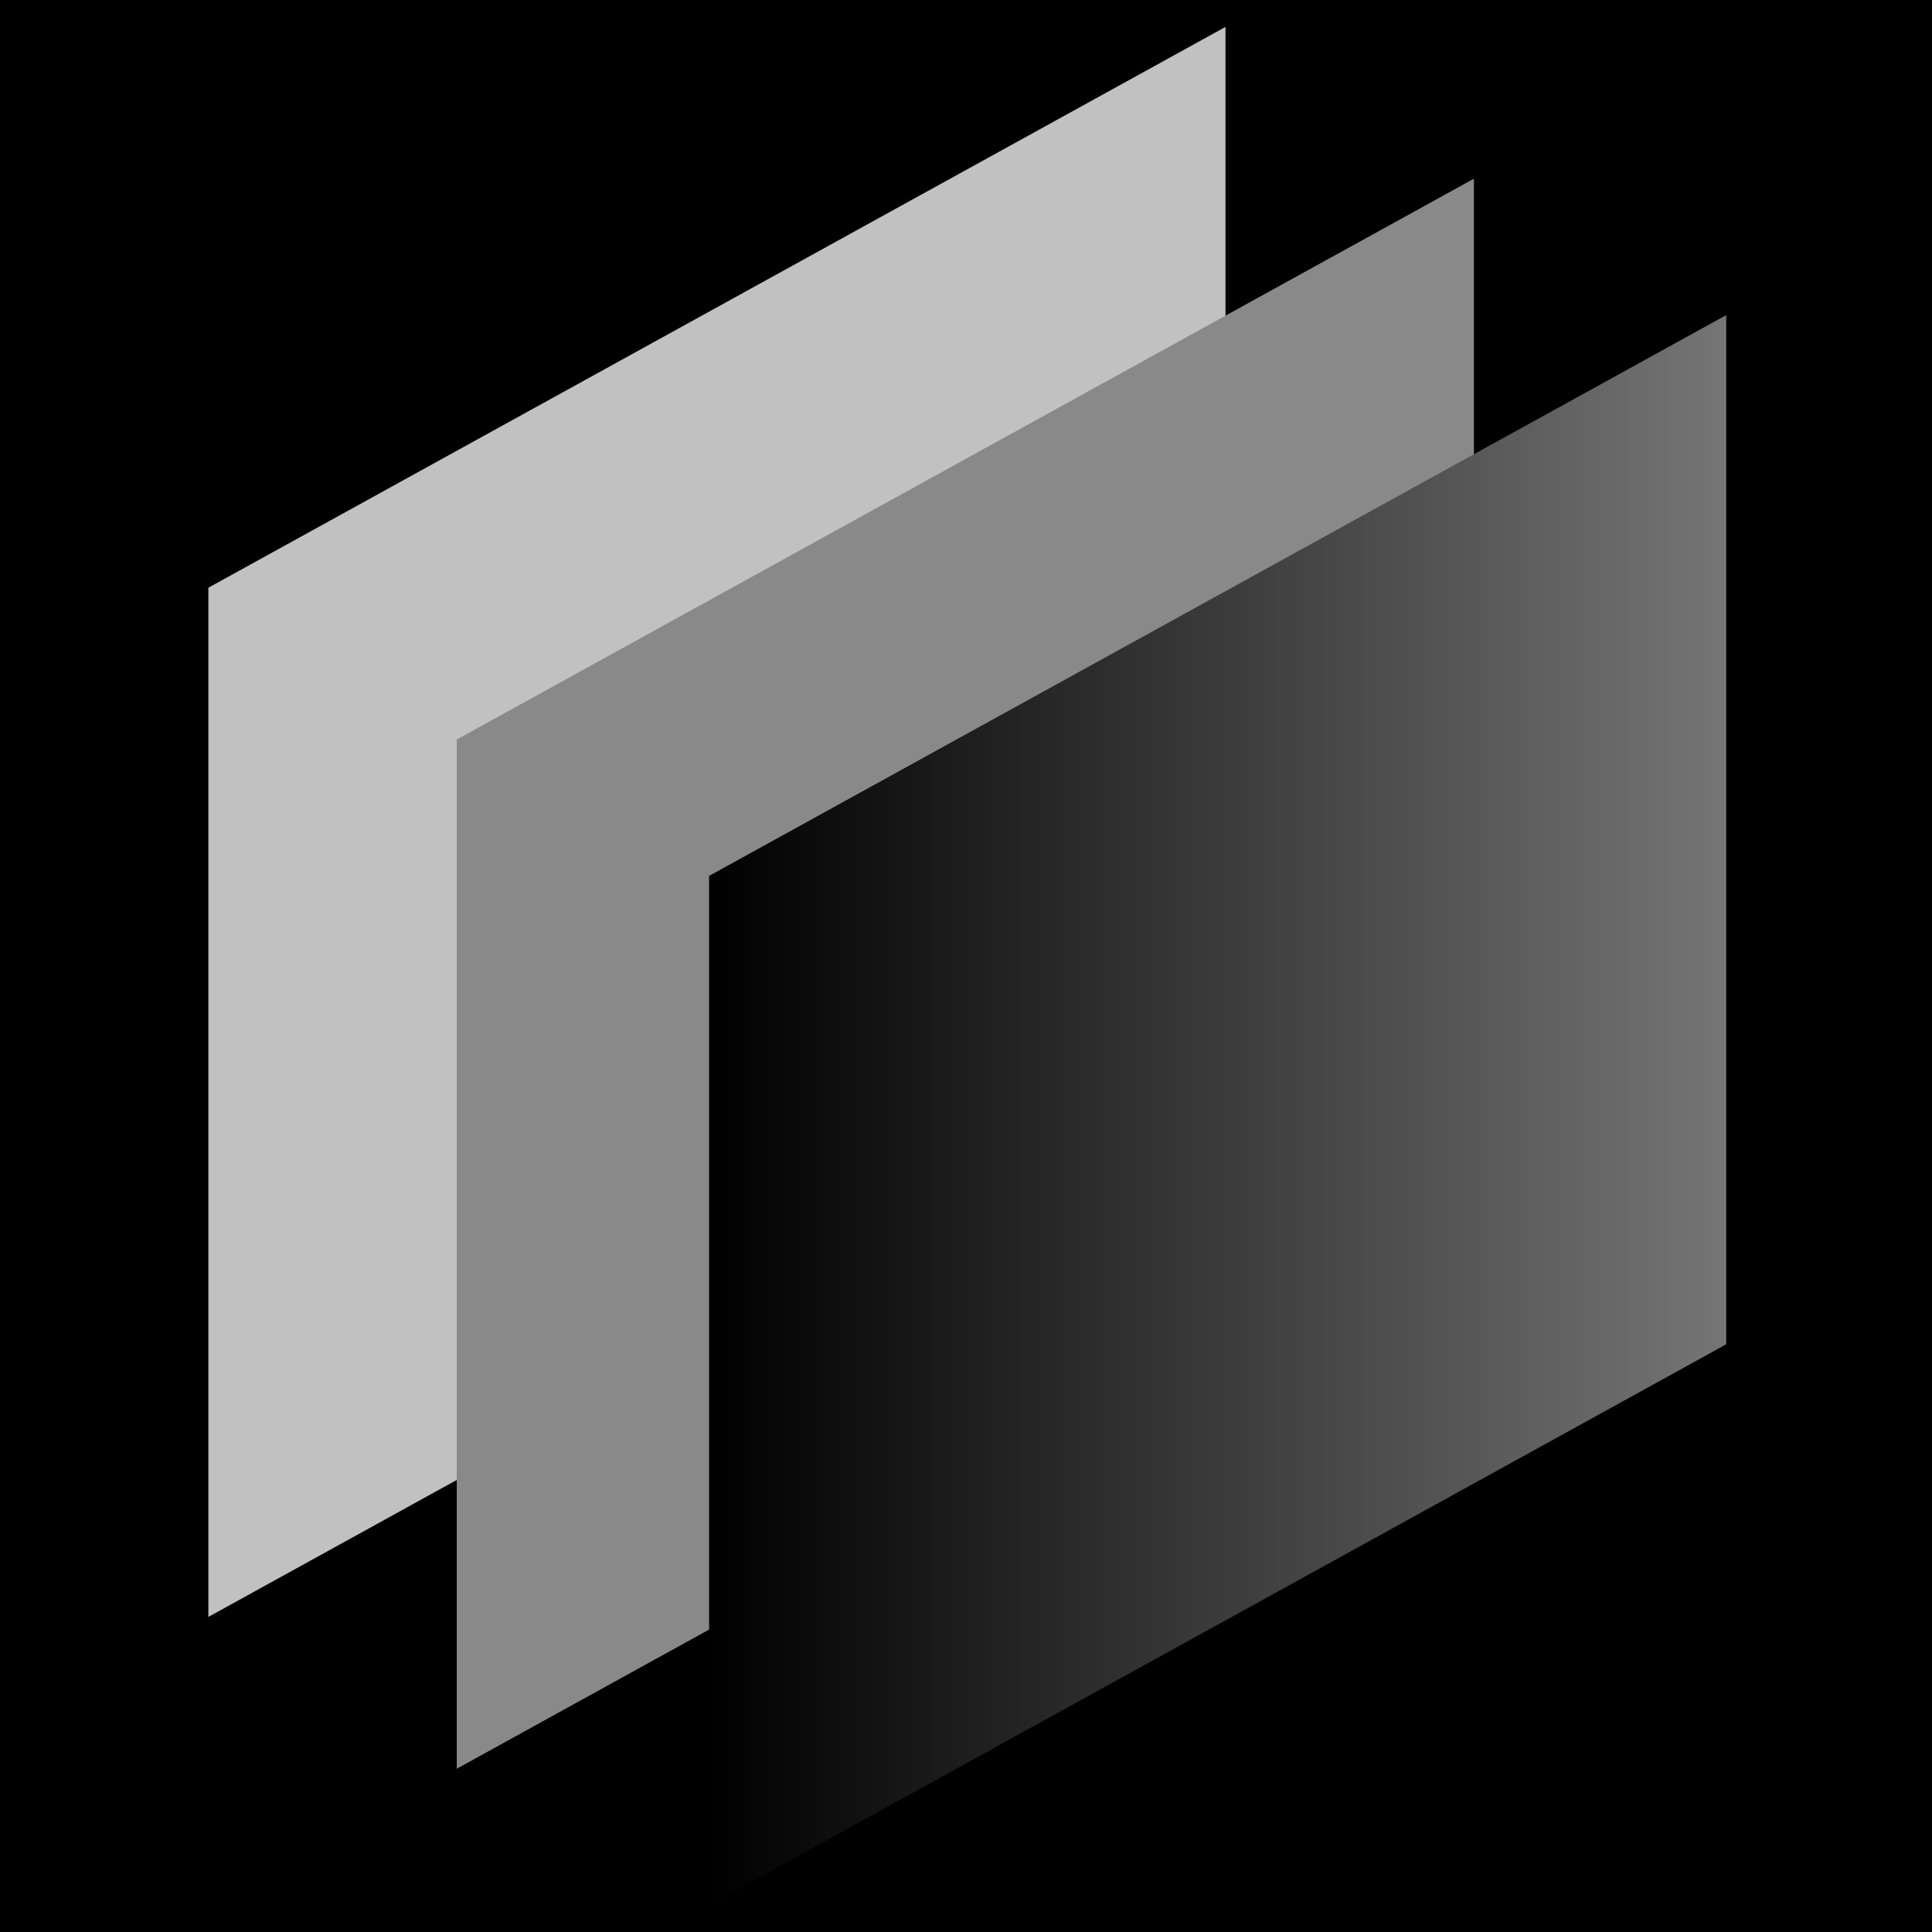
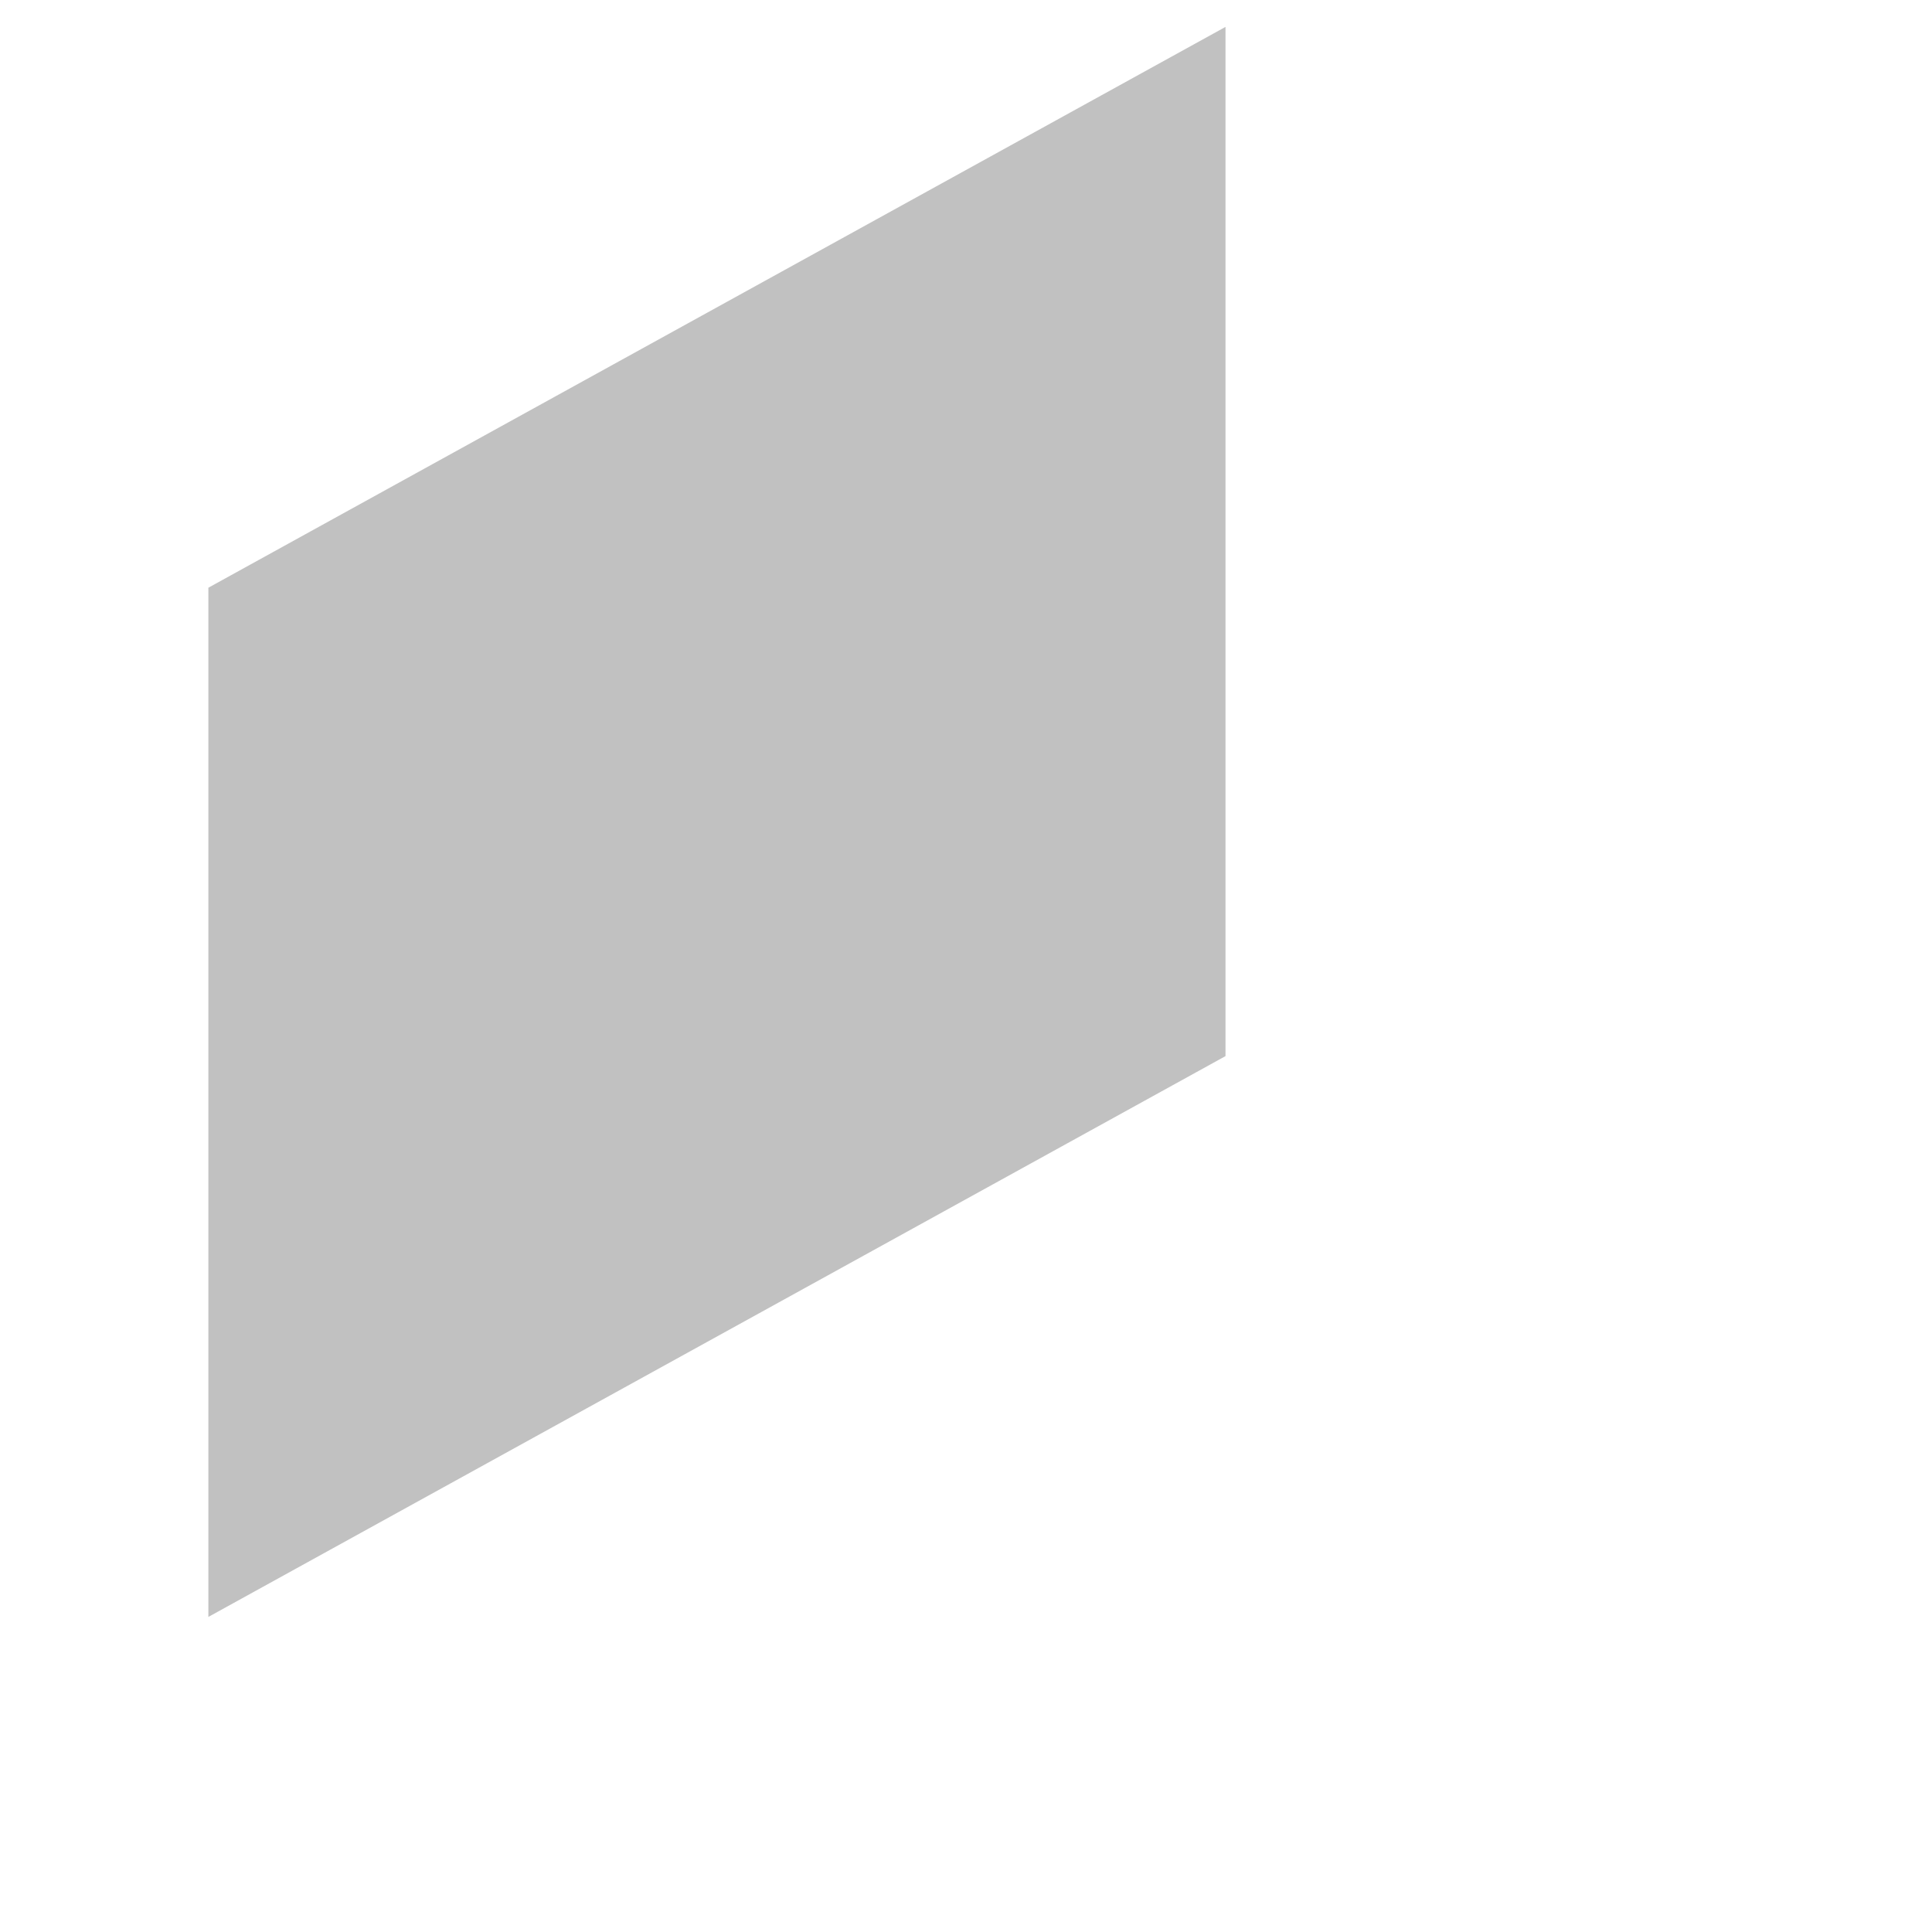
<svg xmlns="http://www.w3.org/2000/svg" id="Layer_1" data-name="Layer 1" viewBox="0 0 512 512">
  <defs>
    <style>
      .cls-1 {
        fill: #c1c1c1;
      }

      .cls-2 {
        fill: url(#linear-gradient);
      }

      .cls-3 {
        fill: #898989;
      }
    </style>
    <linearGradient id="linear-gradient" x1="187.92" y1="294.19" x2="457.47" y2="294.19" gradientUnits="userSpaceOnUse">
      <stop offset="0" stop-color="#000" />
      <stop offset="1" stop-color="#757575" />
    </linearGradient>
  </defs>
-   <rect width="512.69" height="512.69" />
  <g>
    <polygon class="cls-1" points="324.77 7.13 324.77 279.88 55.22 428.5 55.22 155.75 324.77 7.13" />
-     <polygon class="cls-3" points="390.6 47.35 390.6 320.1 121.05 468.73 121.05 195.98 390.6 47.35" />
-     <polygon class="cls-2" points="457.47 83.5 457.47 356.25 187.92 504.87 187.92 232.12 457.47 83.5" />
  </g>
</svg>